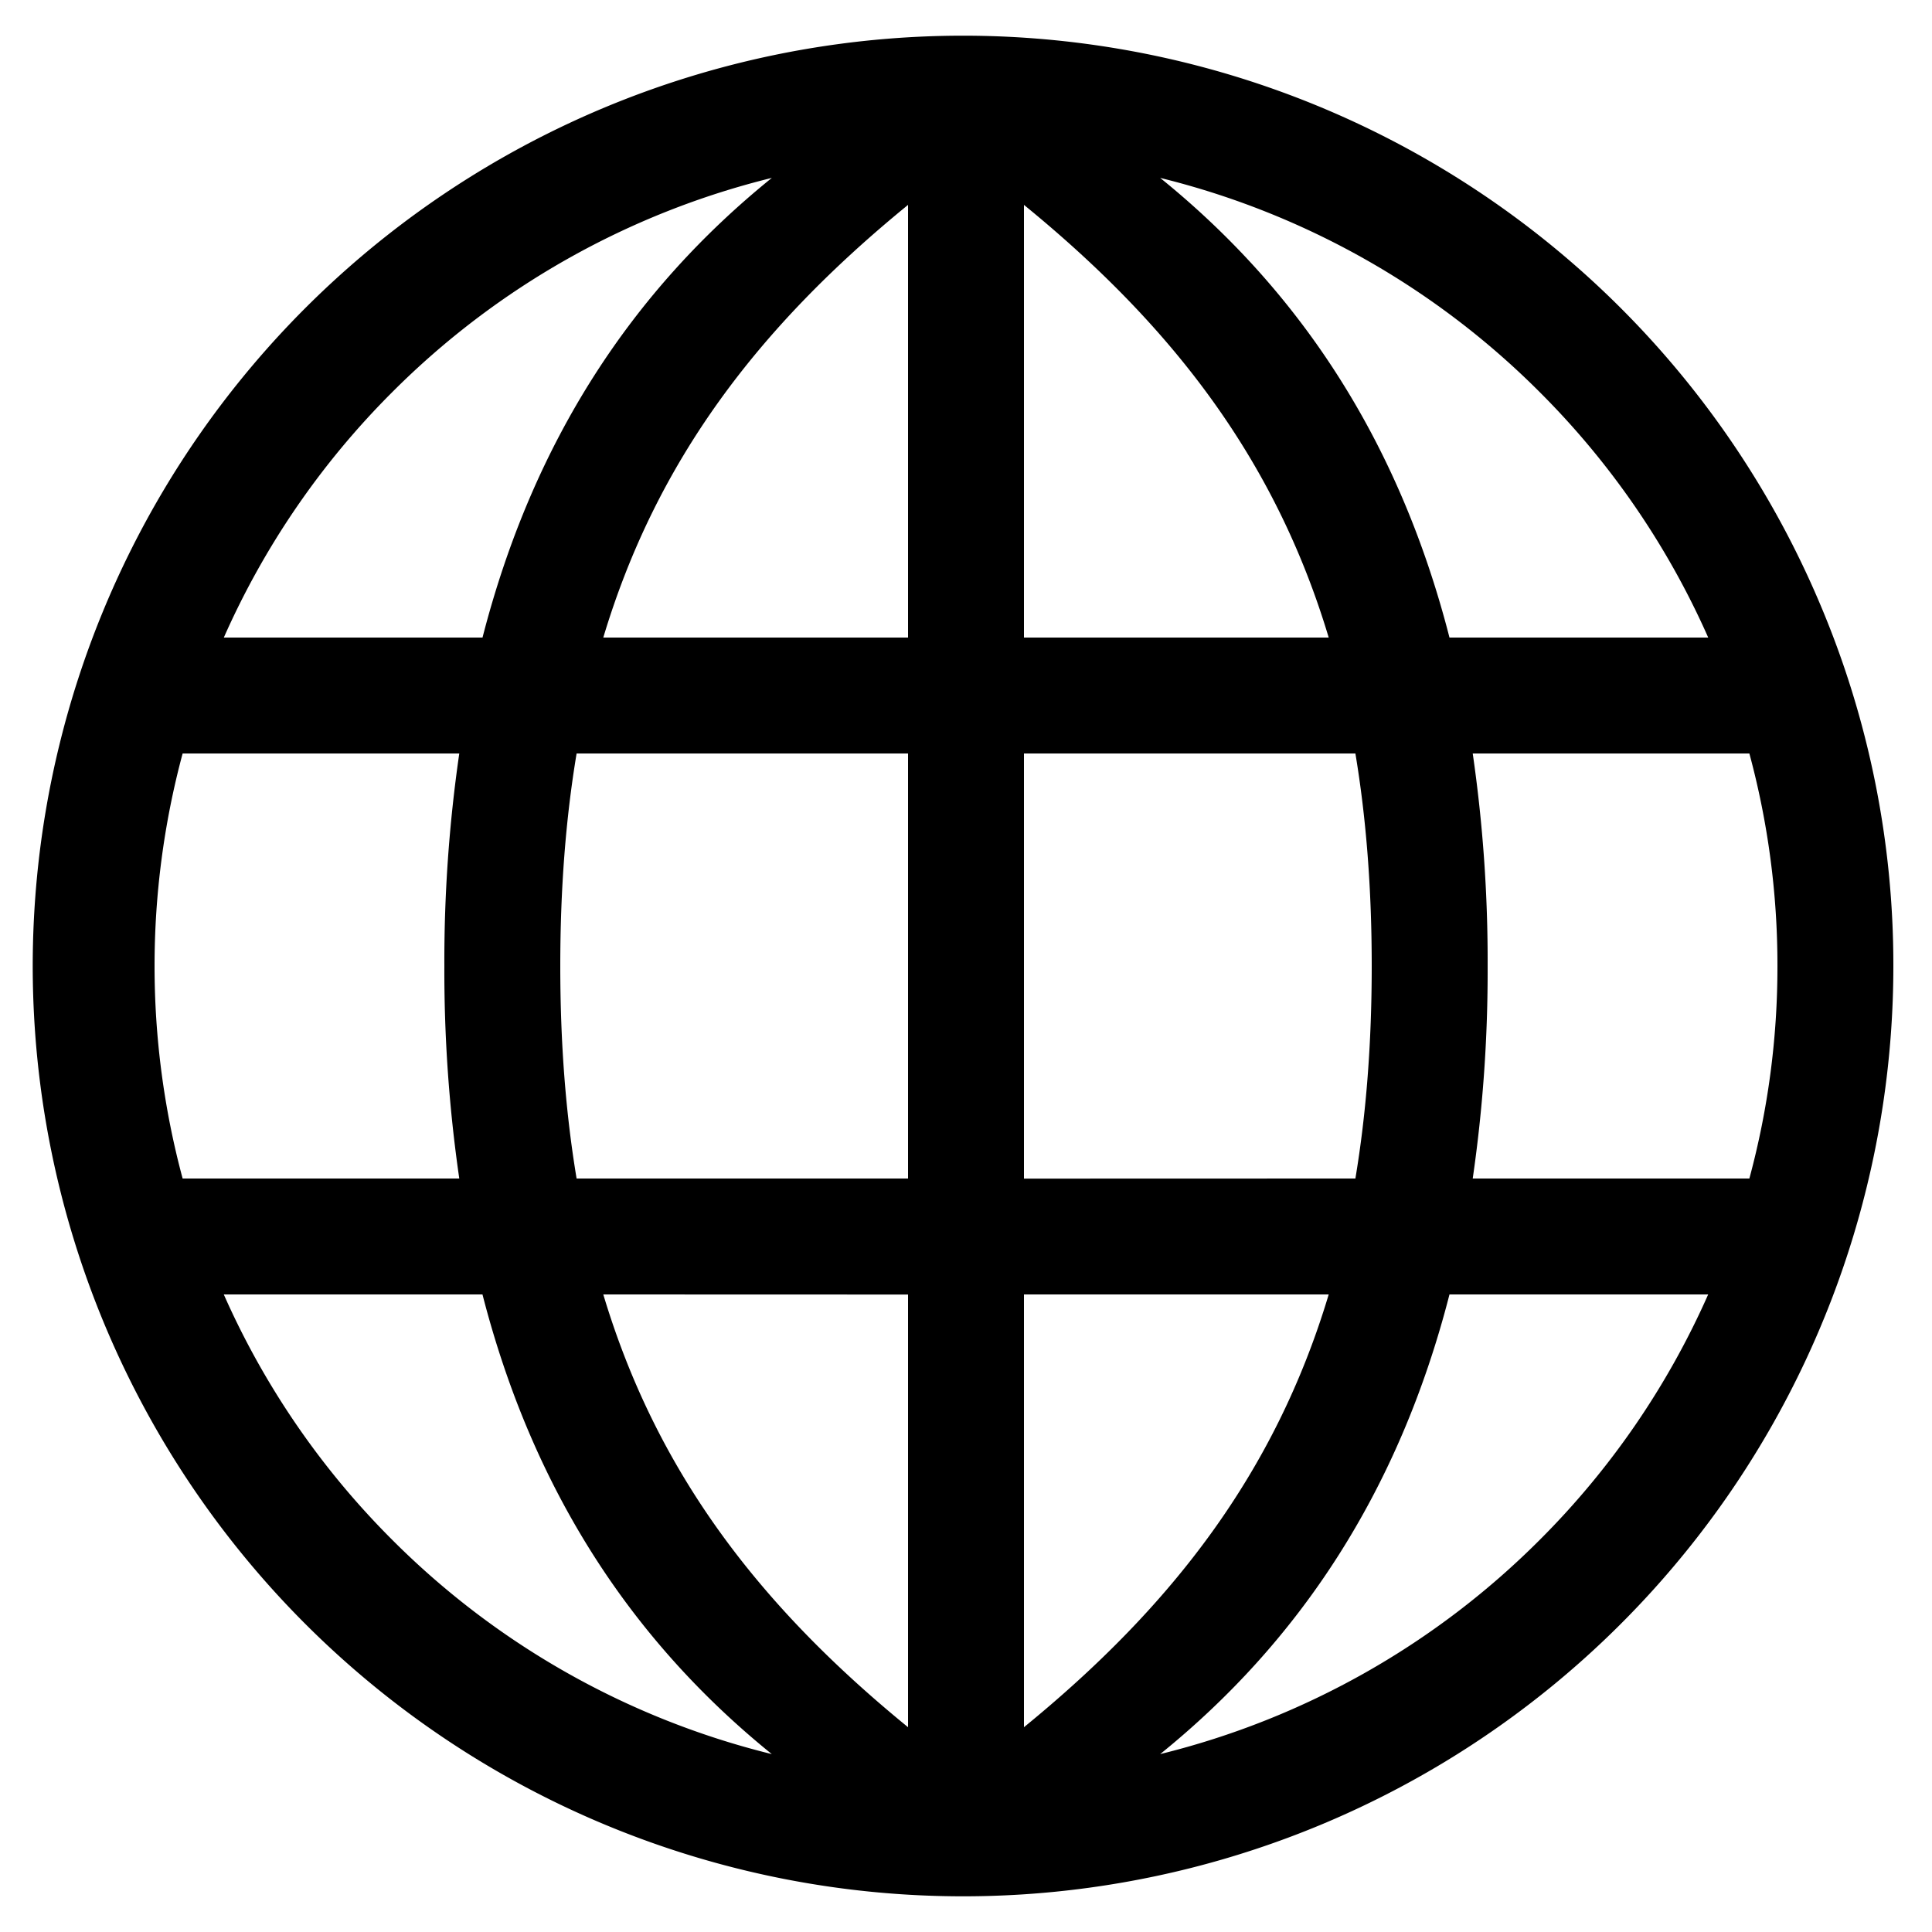
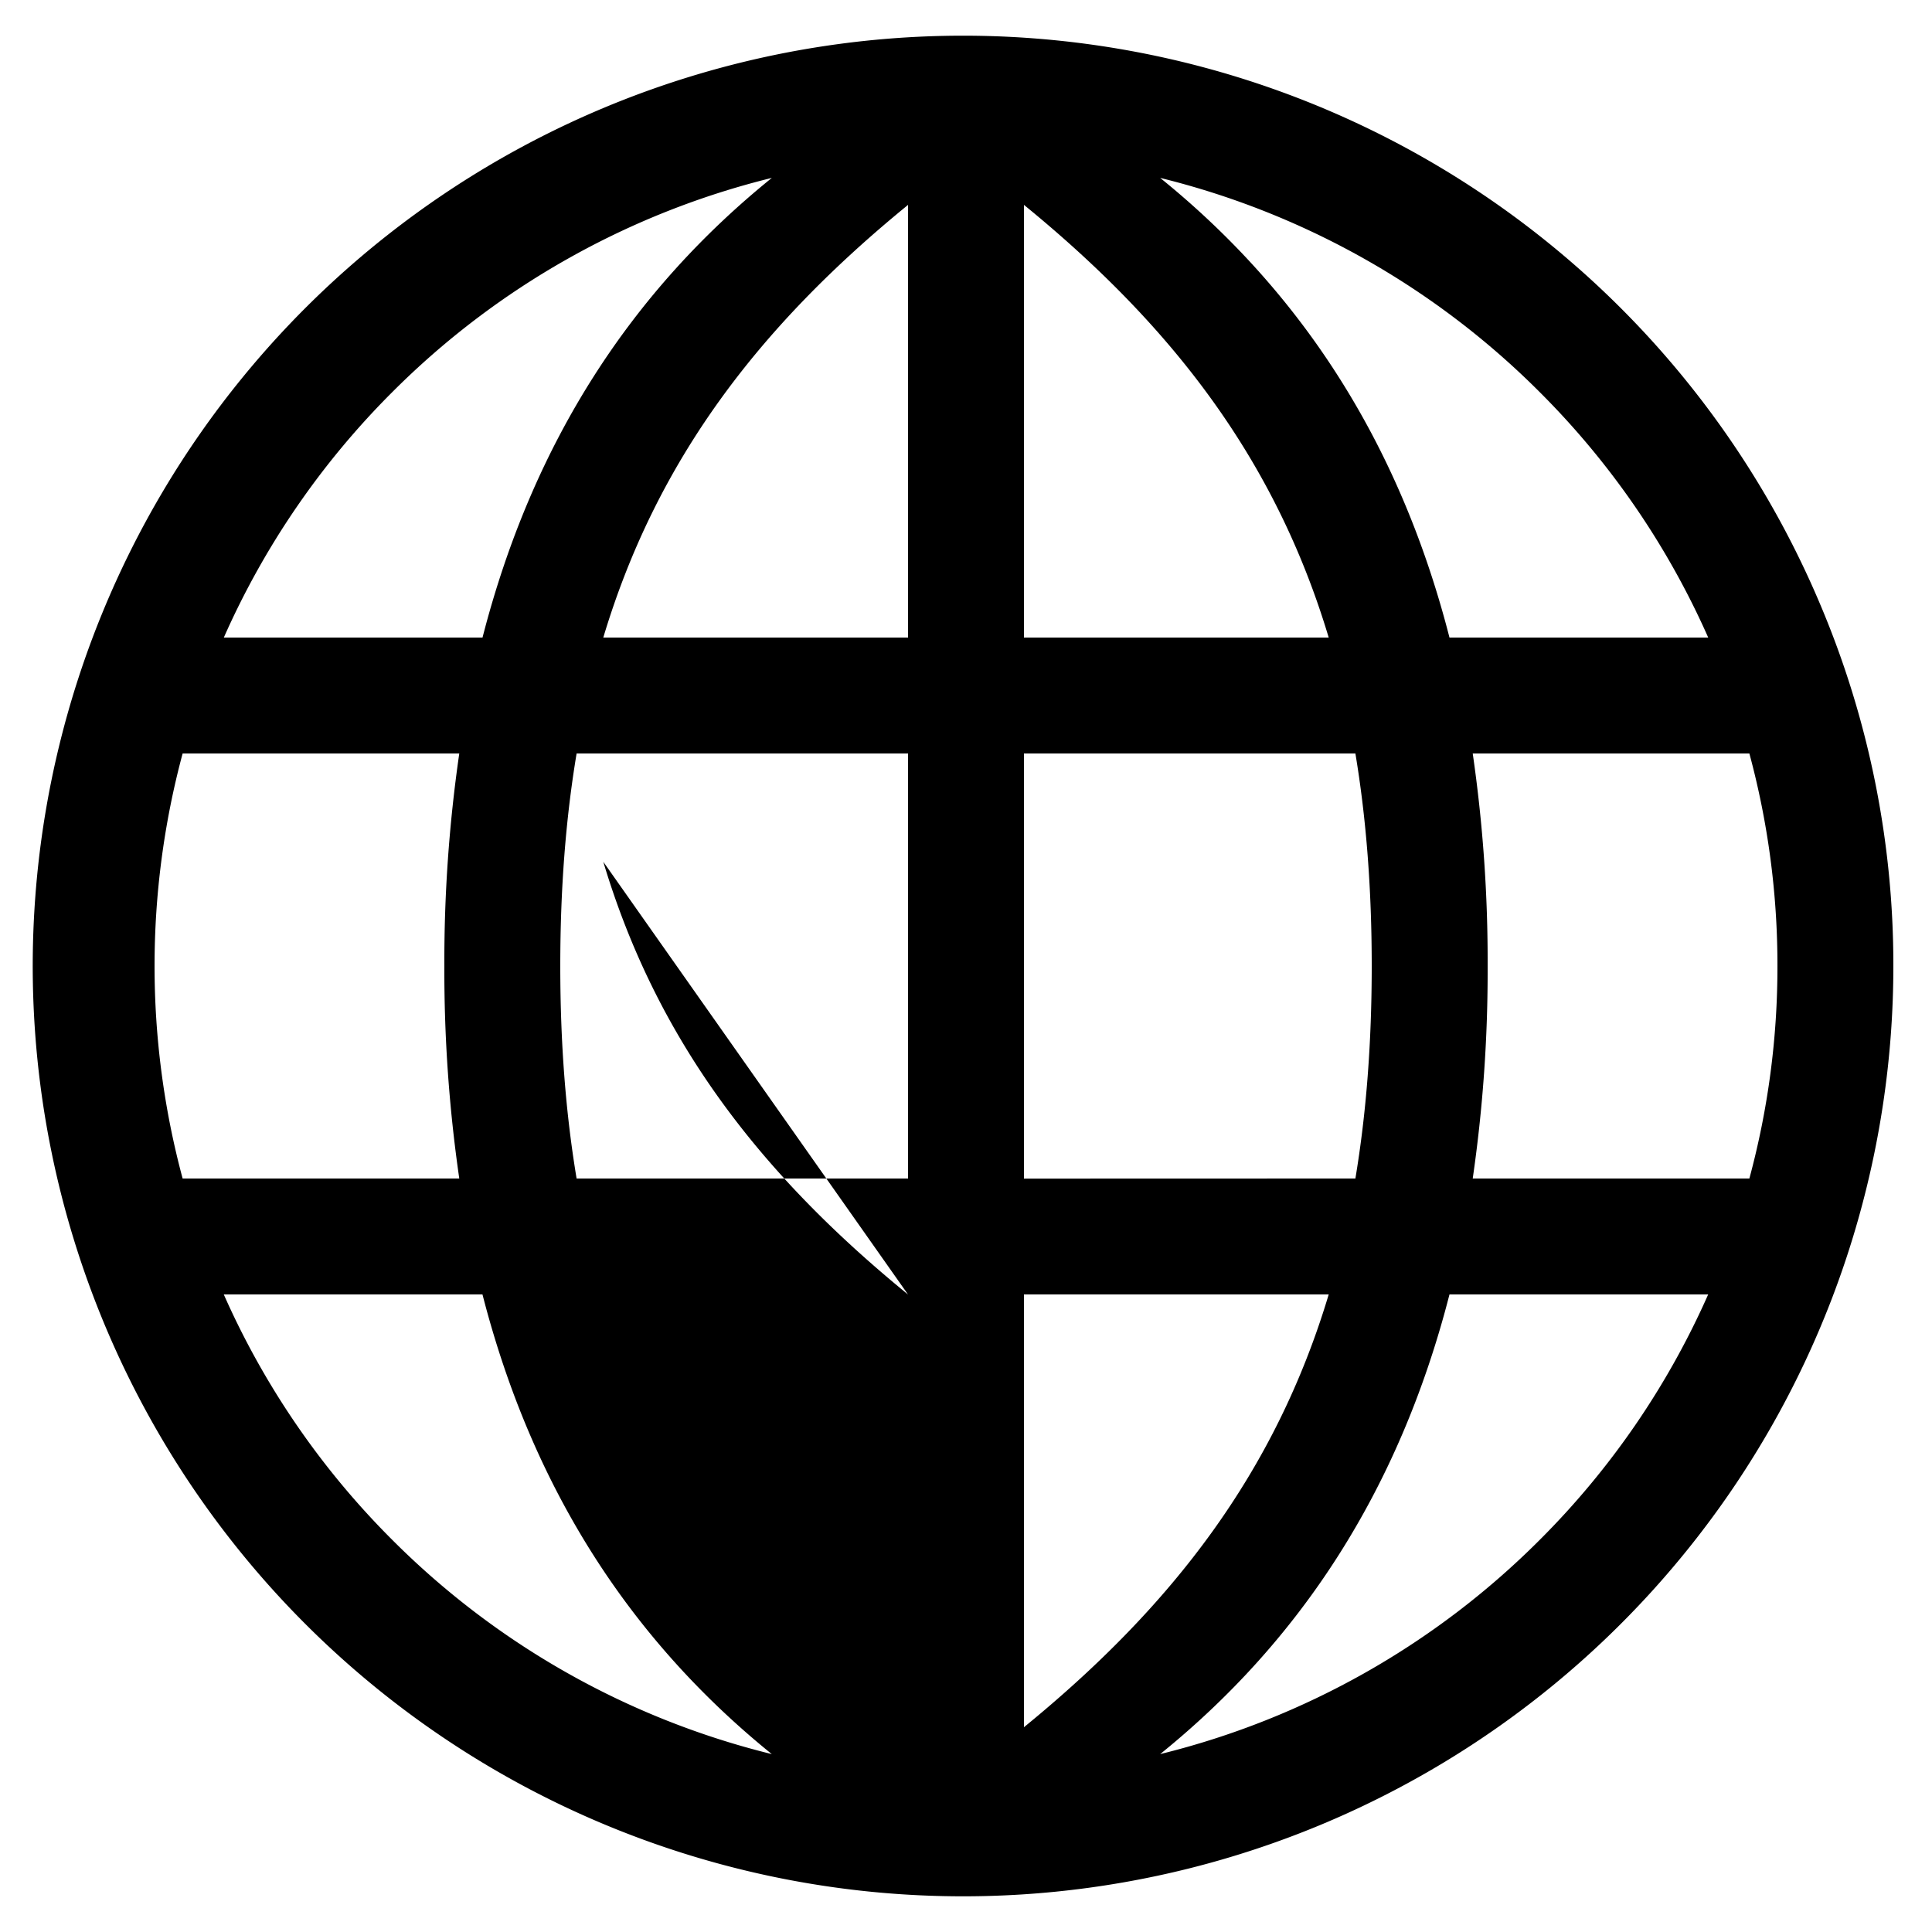
<svg xmlns="http://www.w3.org/2000/svg" id="icon" viewBox="0 0 1000 1000">
  <title>icon_B_0040</title>
-   <path d="M942.27,313.15A481.53,481.53,0,1,0,980,500,478.43,478.43,0,0,0,942.27,313.15ZM797,203a418.63,418.63,0,0,1,87.17,127H750.25C724,227.65,672.28,150.11,600.5,92.08A419,419,0,0,1,797,203ZM920,500a419.63,419.63,0,0,1-14.53,110H762.28A748.63,748.63,0,0,0,770,500a748.63,748.63,0,0,0-7.72-110H905.47A419.63,419.63,0,0,1,920,500ZM94.53,610a423.64,423.64,0,0,1,0-220H237.72A748.63,748.63,0,0,0,230,500a748.63,748.63,0,0,0,7.72,110ZM290,500c0-39.88,2.83-76.34,8.45-110H470V610H298.45C292.83,576.34,290,539.88,290,500ZM687.74,330H530V106.05C607.55,169.31,660.29,238.56,687.74,330ZM470,106.05V330H312.26C339.71,238.56,392.45,169.31,470,106.05Zm0,564V894c-77.55-63.26-130.29-132.51-157.74-224Zm60,224V670H687.74C660.29,761.44,607.55,830.69,530,894Zm0-284V390H701.55c5.62,33.66,8.45,70.12,8.45,110s-2.83,76.34-8.45,110ZM203,203A419,419,0,0,1,399.5,92.08c-71.77,58-123.45,135.57-149.75,237.92H115.85A418.63,418.63,0,0,1,203,203Zm0,594a418.63,418.63,0,0,1-87.17-127h133.9c26.3,102.35,78,179.89,149.75,237.92A419,419,0,0,1,203,797Zm594,0A419,419,0,0,1,600.5,907.92C672.28,849.89,724,772.35,750.25,670h133.9A418.63,418.63,0,0,1,797,797Z" />
+   <path d="M942.27,313.15A481.53,481.53,0,1,0,980,500,478.43,478.43,0,0,0,942.27,313.15ZM797,203a418.63,418.63,0,0,1,87.17,127H750.25C724,227.65,672.28,150.11,600.5,92.08A419,419,0,0,1,797,203ZM920,500a419.63,419.63,0,0,1-14.53,110H762.28A748.63,748.63,0,0,0,770,500a748.63,748.63,0,0,0-7.72-110H905.47A419.63,419.63,0,0,1,920,500ZM94.53,610a423.64,423.64,0,0,1,0-220H237.72A748.63,748.63,0,0,0,230,500a748.63,748.63,0,0,0,7.72,110ZM290,500c0-39.88,2.83-76.34,8.45-110H470V610H298.45C292.83,576.34,290,539.88,290,500ZM687.74,330H530V106.05C607.55,169.31,660.29,238.56,687.74,330ZM470,106.05V330H312.26C339.71,238.56,392.45,169.31,470,106.05Zm0,564c-77.55-63.26-130.29-132.51-157.74-224Zm60,224V670H687.74C660.29,761.44,607.55,830.69,530,894Zm0-284V390H701.55c5.62,33.66,8.45,70.12,8.45,110s-2.83,76.34-8.45,110ZM203,203A419,419,0,0,1,399.5,92.08c-71.77,58-123.45,135.57-149.75,237.92H115.85A418.63,418.63,0,0,1,203,203Zm0,594a418.63,418.63,0,0,1-87.17-127h133.9c26.3,102.35,78,179.89,149.75,237.92A419,419,0,0,1,203,797Zm594,0A419,419,0,0,1,600.5,907.92C672.28,849.89,724,772.35,750.25,670h133.9A418.63,418.63,0,0,1,797,797Z" />
</svg>